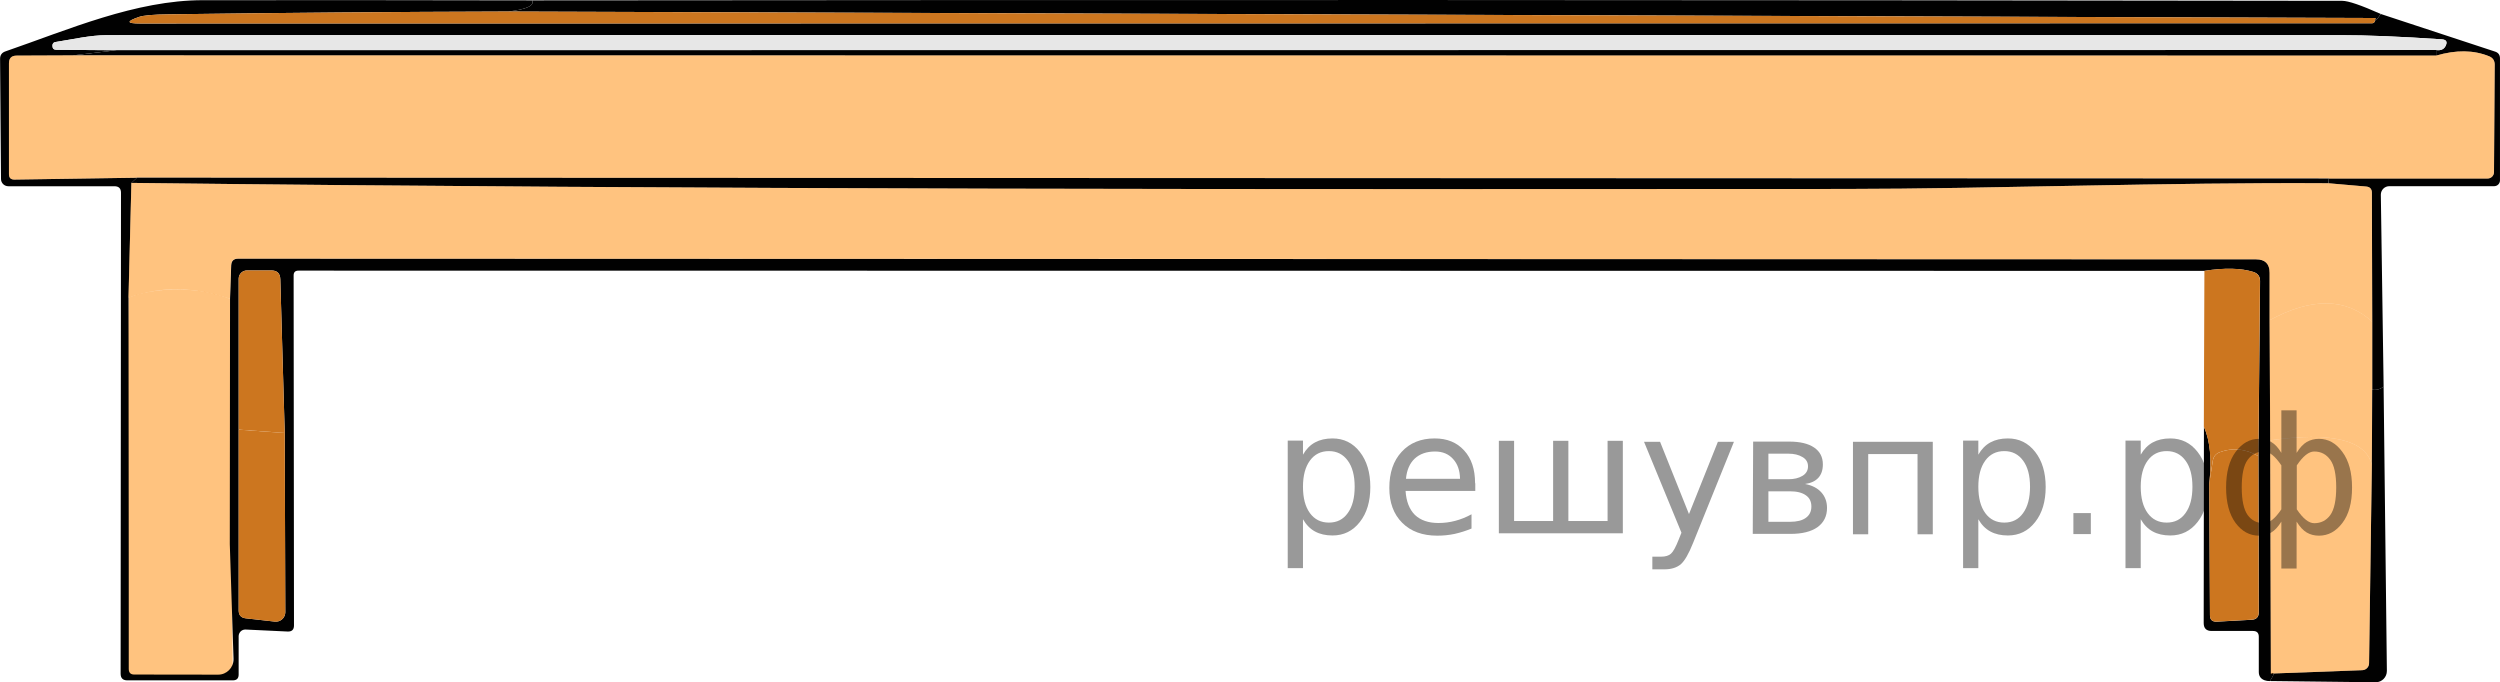
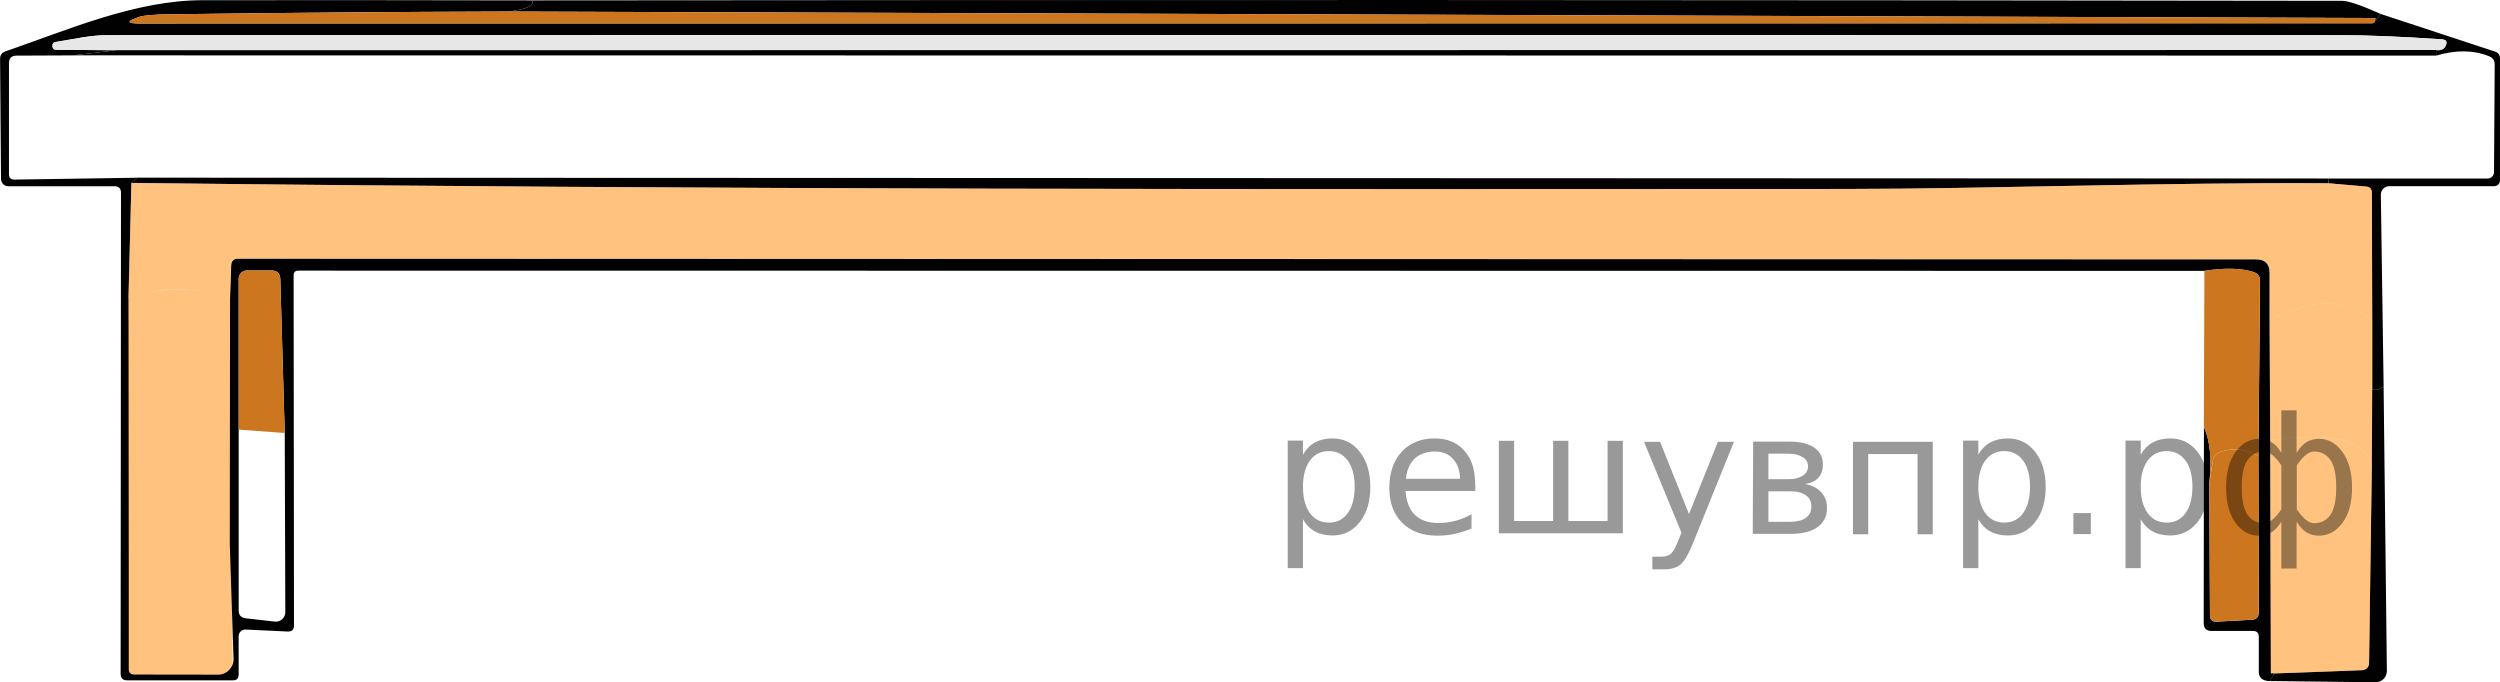
<svg xmlns="http://www.w3.org/2000/svg" version="1.1" id="Слой_1" x="0px" y="0px" width="126.23px" height="34.45px" viewBox="151.01 443.393 126.23 34.45" enable-background="new 151.01 443.393 126.23 34.45" xml:space="preserve">
  <path opacity="0.5" fill="#FF8800" d="M157.497,458.423c0,0,2.232-0.979,5.125,0.053c-0.002,2.625,0.143,19.031,0.143,19.031  l-5.51,0.194L157.497,458.423z" />
  <path fill="#010101" d="M177.88,443.412c0.125,0.263-0.274,0.45-1.198,0.563c-5.698,0.016-11.415,0.063-17.148,0.142  c-0.779,0.008-1.284,0.053-1.515,0.135c-0.634,0.219-0.619,0.328,0.047,0.328l112.71-0.012c0.078,0,0.127-0.037,0.146-0.111  c0.012-0.051,0.024-0.102,0.036-0.152c-0.067,0.219,0.021,0.15,0.264-0.205l5.776,1.901c0.161,0.055,0.241,0.169,0.241,0.341v6.158  c0,0.162-0.131,0.294-0.293,0.294h-5.295c-0.236,0-0.428,0.191-0.428,0.428c0,0.002,0,0.004,0,0.006l0.141,9.687  c-0.18,0.138-0.372,0.188-0.575,0.153v-3.429l-0.018-6.511c0-0.195-0.098-0.301-0.293-0.316l-1.896-0.165  c0.004-0.082,0.01-0.162,0.018-0.24h8.014c0.178,0,0.323-0.145,0.323-0.323l0,0l0.035-5.43c0-0.2-0.092-0.339-0.276-0.417  c-0.779-0.321-1.673-0.333-2.683-0.035v-0.282c0.23,0.035,0.389-0.031,0.475-0.199c0.11-0.212,0.047-0.325-0.188-0.341  c-2.066-0.141-3.777-0.211-5.131-0.211c-37.588-0.008-75.175-0.008-112.763,0c-0.833,0-1.755,0.217-2.589,0.346  c-0.109,0.016-0.162,0.08-0.158,0.194c0,0.129,0.064,0.195,0.193,0.199l3.041,0.023l-2.207,0.259l-2.835,0.012  c-0.258,0-0.388,0.129-0.388,0.387v5.601c0,0.181,0.092,0.271,0.276,0.271l6.188-0.094c-0.094,0.09-0.188,0.178-0.282,0.264  l-0.146,5.795l0.012,13.755v4.989c0,0.188,0.092,0.282,0.276,0.282l4.239,0.006c0.428,0,0.775-0.347,0.775-0.774  c0-0.01,0-0.02,0-0.03l-0.188-5.782l0.012-12.393l0.059-1.691c0.012-0.223,0.129-0.334,0.352-0.334l101.891,0.035  c0.454,0,0.681,0.227,0.681,0.681v2.396l0.029,6.064l0.035,11.776c0.196-0.09,0.18,0.035-0.047,0.376  c-0.098,0.004-0.19-0.01-0.276-0.042c-0.192-0.074-0.288-0.213-0.288-0.416v-1.779c0-0.195-0.098-0.293-0.293-0.293h-2.09  c-0.266,0-0.399-0.134-0.399-0.399l0.012-9.916c0.317,0.725,0.407,1.682,0.27,2.871l0.035,6.646c0,0.23,0.115,0.341,0.346,0.329  l1.755-0.095c0.243-0.012,0.364-0.139,0.364-0.381l-0.018-7.879l0.083-8.835c0.004-0.234-0.106-0.39-0.329-0.464  c-0.626-0.199-1.452-0.219-2.477-0.059l-96.243-0.012c-0.16,0-0.241,0.08-0.241,0.24l0.018,17.677c0,0.211-0.106,0.313-0.317,0.306  l-2.125-0.101c-0.185-0.01-0.342,0.135-0.352,0.323c0,0.006,0,0.012,0,0.018v1.932c0,0.195-0.098,0.293-0.294,0.293h-5.324  c-0.227,0-0.341-0.111-0.341-0.334l0.018-24.287c0-0.219-0.111-0.328-0.334-0.328h-5.354c-0.204,0-0.37-0.163-0.37-0.364  l-0.047-6.059c-0.004-0.195,0.088-0.325,0.276-0.388c3.182-1.098,6.569-2.583,9.969-2.583  C166.8,443.396,172.342,443.4,177.88,443.412z M163.062,465.086v9.129c0,0.238,0.119,0.371,0.358,0.398l1.462,0.165  c0.26,0.032,0.498-0.155,0.53-0.419c0.002-0.02,0.004-0.038,0.004-0.057l-0.029-9.047l-0.223-7.761  c-0.008-0.298-0.161-0.446-0.458-0.446h-1.227c-0.23,0-0.417,0.187-0.417,0.417l0,0V465.086z" />
  <path fill="#010101" d="M177.88,443.412c30.464-0.031,60.931-0.023,91.399,0.023c0.301,0,0.949,0.222,1.943,0.664  c-0.243,0.355-0.331,0.424-0.264,0.205l-94.276-0.329C177.606,443.862,178.005,443.674,177.88,443.412z" />
  <path fill="#CC761F" d="M176.682,443.975l94.276,0.329c-0.012,0.051-0.023,0.102-0.036,0.152c-0.02,0.074-0.068,0.111-0.146,0.111  l-112.71,0.012c-0.666,0-0.681-0.109-0.047-0.328c0.231-0.082,0.736-0.127,1.515-0.135  C165.267,444.038,170.984,443.991,176.682,443.975z" />
  <path fill="#E7E7E7" d="M274.011,445.918l-117.119,0.012l-3.041-0.023c-0.129-0.004-0.193-0.07-0.193-0.199  c-0.004-0.114,0.049-0.179,0.158-0.194c0.834-0.129,1.755-0.346,2.589-0.346c37.588-0.008,75.175-0.008,112.763,0  c1.354,0,3.064,0.07,5.131,0.211c0.235,0.016,0.297,0.129,0.188,0.341C274.4,445.887,274.241,445.954,274.011,445.918z" />
  <path fill="#010101" d="M274.011,445.918v0.282l-119.326-0.012l2.207-0.259L274.011,445.918z" />
-   <path opacity="0.5" fill="#FF8800" d="M154.685,446.189l119.326,0.012c1.01-0.298,1.904-0.286,2.683,0.035  c0.184,0.078,0.276,0.217,0.276,0.417l-0.035,5.43c0,0.179-0.145,0.323-0.323,0.323l0,0h-8.014l-110.673-0.041l-6.188,0.094  c-0.184,0-0.276-0.09-0.276-0.271v-5.601c0-0.258,0.129-0.387,0.388-0.387L154.685,446.189z" />
  <path fill="#010101" d="M268.598,452.406c-0.008,0.078-0.014,0.158-0.018,0.24c-8.125-0.053-17.048,0.282-24.369,0.288  c-28.86,0.018-57.702,0.041-86.568-0.306c0.094-0.086,0.188-0.174,0.282-0.264L268.598,452.406z" />
  <path opacity="0.5" fill="#FF8800" d="M157.643,452.628c28.866,0.347,57.708,0.323,86.568,0.306  c7.32-0.006,16.244-0.341,24.369-0.288l1.896,0.165c0.195,0.016,0.293,0.121,0.293,0.316l0.018,6.511  c-1.319-1.209-3.047-1.234-5.184-0.076v-2.396c0-0.454-0.227-0.681-0.681-0.681l-101.891-0.035c-0.223,0-0.34,0.111-0.352,0.334  l-0.059,1.691c-1.812-0.615-3.521-0.633-5.125-0.053L157.643,452.628z" />
  <path fill="#CC761F" d="M165.387,465.256l-2.325-0.17v-7.62c0-0.23,0.187-0.417,0.417-0.417l0,0h1.227  c0.297,0,0.45,0.148,0.458,0.446L165.387,465.256z" />
  <path fill="#CC761F" d="M265.04,466.424c-0.653-0.375-1.303-0.442-1.949-0.199c-0.2,0.074-0.317,0.217-0.353,0.429l-0.182,1.15  c0.137-1.189,0.047-2.146-0.27-2.871l0.029-7.866c1.025-0.16,1.851-0.141,2.477,0.059c0.223,0.074,0.333,0.229,0.329,0.464  L265.04,466.424z" />
  <path opacity="0.5" fill="#FF8800" d="M270.788,459.638v3.429l-0.018,3.774c-0.352-1.248-2.064-1.653-5.137-1.215l-0.029-6.064  C267.741,458.404,269.469,458.429,270.788,459.638z" />
  <path fill="#010101" d="M271.363,462.914l0.165,14.354c0.003,0.314-0.249,0.571-0.563,0.575c-0.004,0-0.008,0-0.012,0l-5.331-0.064  c0.227-0.341,0.243-0.466,0.047-0.376l4.614-0.171c0.193-0.006,0.346-0.162,0.346-0.352l0.141-10.039l0.018-3.774  C270.991,463.102,271.183,463.051,271.363,462.914z" />
-   <path fill="#CC761F" d="M165.387,465.256l0.029,9.047c-0.001,0.266-0.216,0.48-0.479,0.479c-0.019,0-0.037-0.001-0.056-0.003  l-1.462-0.165c-0.239-0.027-0.358-0.16-0.358-0.398v-9.129L165.387,465.256z" />
  <path opacity="0.5" fill="#FF8800" d="M270.77,466.841l-0.141,10.039c0,0.189-0.153,0.346-0.346,0.352l-4.614,0.171l-0.035-11.776  C268.706,465.188,270.418,465.593,270.77,466.841z" />
  <path fill="#CC761F" d="M265.04,466.424l0.018,7.879c0,0.242-0.121,0.369-0.364,0.381l-1.755,0.095  c-0.231,0.012-0.346-0.099-0.346-0.329l-0.035-6.646l0.182-1.15c0.036-0.212,0.153-0.354,0.353-0.429  C263.737,465.982,264.387,466.049,265.04,466.424z" />
  <g style="stroke:none;fill:#000;fill-opacity:0.40">
    <path d="m 216.8,469.6 v 2.48 h -0.77 v -6.44 h 0.77 v 0.71 q 0.24,-0.42 0.61,-0.62 0.37,-0.20 0.88,-0.20 0.85,0 1.38,0.68 0.53,0.68 0.53,1.77 0,1.10 -0.53,1.77 -0.53,0.68 -1.38,0.68 -0.51,0 -0.88,-0.20 -0.37,-0.20 -0.61,-0.62 z m 2.61,-1.63 q 0,-0.85 -0.35,-1.32 -0.35,-0.48 -0.95,-0.48 -0.61,0 -0.96,0.48 -0.35,0.48 -0.35,1.32 0,0.85 0.35,1.33 0.35,0.48 0.96,0.48 0.61,0 0.95,-0.48 0.35,-0.48 0.35,-1.33 z" />
    <path d="m 225.5,467.8 v 0.38 h -3.52 q 0.05,0.79 0.47,1.21 0.43,0.41 1.19,0.41 0.44,0 0.85,-0.11 0.42,-0.11 0.82,-0.33 v 0.72 q -0.41,0.17 -0.85,0.27 -0.43,0.09 -0.88,0.09 -1.12,0 -1.77,-0.65 -0.65,-0.65 -0.65,-1.76 0,-1.15 0.62,-1.82 0.62,-0.68 1.67,-0.68 0.94,0 1.49,0.61 0.55,0.60 0.55,1.65 z m -0.77,-0.23 q -0.01,-0.63 -0.35,-1.00 -0.34,-0.38 -0.91,-0.38 -0.64,0 -1.03,0.36 -0.38,0.36 -0.44,1.02 z" />
    <path d="m 230.2,469.7 h 1.98 v -4.05 h 0.77 v 4.67 h -6.26 v -4.67 h 0.77 v 4.05 h 1.97 v -4.05 h 0.77 z" />
    <path d="m 236.5,470.8 q -0.33,0.83 -0.63,1.09 -0.31,0.25 -0.82,0.25 h -0.61 v -0.64 h 0.45 q 0.32,0 0.49,-0.15 0.17,-0.15 0.39,-0.71 l 0.14,-0.35 -1.89,-4.59 h 0.81 l 1.46,3.65 1.46,-3.65 h 0.81 z" />
    <path d="m 240.3,468.2 v 1.54 h 1.09 q 0.53,0 0.80,-0.20 0.28,-0.20 0.28,-0.57 0,-0.38 -0.28,-0.57 -0.28,-0.20 -0.80,-0.20 z m 0,-1.90 v 1.29 h 1.01 q 0.43,0 0.71,-0.17 0.28,-0.17 0.28,-0.48 0,-0.31 -0.28,-0.47 -0.28,-0.17 -0.71,-0.17 z m -0.77,-0.61 h 1.82 q 0.82,0 1.26,0.30 0.44,0.30 0.44,0.85 0,0.43 -0.23,0.68 -0.23,0.25 -0.67,0.31 0.53,0.10 0.82,0.42 0.29,0.32 0.29,0.79 0,0.62 -0.48,0.97 -0.48,0.34 -1.37,0.34 h -1.90 z" />
    <path d="m 248.6,465.7 v 4.67 h -0.77 v -4.05 h -2.49 v 4.05 h -0.77 v -4.67 z" />
    <path d="m 250.9,469.6 v 2.48 h -0.77 v -6.44 h 0.77 v 0.71 q 0.24,-0.42 0.61,-0.62 0.37,-0.20 0.88,-0.20 0.85,0 1.38,0.68 0.53,0.68 0.53,1.77 0,1.10 -0.53,1.77 -0.53,0.68 -1.38,0.68 -0.51,0 -0.88,-0.20 -0.37,-0.20 -0.61,-0.62 z m 2.61,-1.63 q 0,-0.85 -0.35,-1.32 -0.35,-0.48 -0.95,-0.48 -0.61,0 -0.96,0.48 -0.35,0.48 -0.35,1.32 0,0.85 0.35,1.33 0.35,0.48 0.96,0.48 0.61,0 0.95,-0.48 0.35,-0.48 0.35,-1.33 z" />
    <path d="m 255.7,469.3 h 0.88 v 1.06 h -0.88 z" />
    <path d="m 259.1,469.6 v 2.48 h -0.77 v -6.44 h 0.77 v 0.71 q 0.24,-0.42 0.61,-0.62 0.37,-0.20 0.88,-0.20 0.85,0 1.38,0.68 0.53,0.68 0.53,1.77 0,1.10 -0.53,1.77 -0.53,0.68 -1.38,0.68 -0.51,0 -0.88,-0.20 -0.37,-0.20 -0.61,-0.62 z m 2.61,-1.63 q 0,-0.85 -0.35,-1.32 -0.35,-0.48 -0.95,-0.48 -0.61,0 -0.96,0.48 -0.35,0.48 -0.35,1.32 0,0.85 0.35,1.33 0.35,0.48 0.96,0.48 0.61,0 0.95,-0.48 0.35,-0.48 0.35,-1.33 z" />
    <path d="m 264.2,468.0 q 0,0.98 0.30,1.40 0.30,0.41 0.82,0.41 0.41,0 0.88,-0.70 v -2.22 q -0.47,-0.70 -0.88,-0.70 -0.51,0 -0.82,0.42 -0.30,0.41 -0.30,1.39 z m 2,4.10 v -2.37 q -0.24,0.39 -0.51,0.55 -0.27,0.16 -0.62,0.16 -0.70,0 -1.18,-0.64 -0.48,-0.65 -0.48,-1.79 0,-1.15 0.48,-1.80 0.49,-0.66 1.18,-0.66 0.35,0 0.62,0.16 0.28,0.16 0.51,0.55 v -2.15 h 0.77 v 2.15 q 0.24,-0.39 0.51,-0.55 0.28,-0.16 0.62,-0.16 0.70,0 1.18,0.66 0.49,0.66 0.49,1.80 0,1.15 -0.49,1.79 -0.48,0.64 -1.18,0.64 -0.35,0 -0.62,-0.16 -0.27,-0.16 -0.51,-0.55 v 2.37 z m 2.77,-4.10 q 0,-0.98 -0.30,-1.39 -0.30,-0.42 -0.81,-0.42 -0.41,0 -0.88,0.70 v 2.22 q 0.47,0.70 0.88,0.70 0.51,0 0.81,-0.41 0.30,-0.42 0.30,-1.40 z" />
  </g>
</svg>